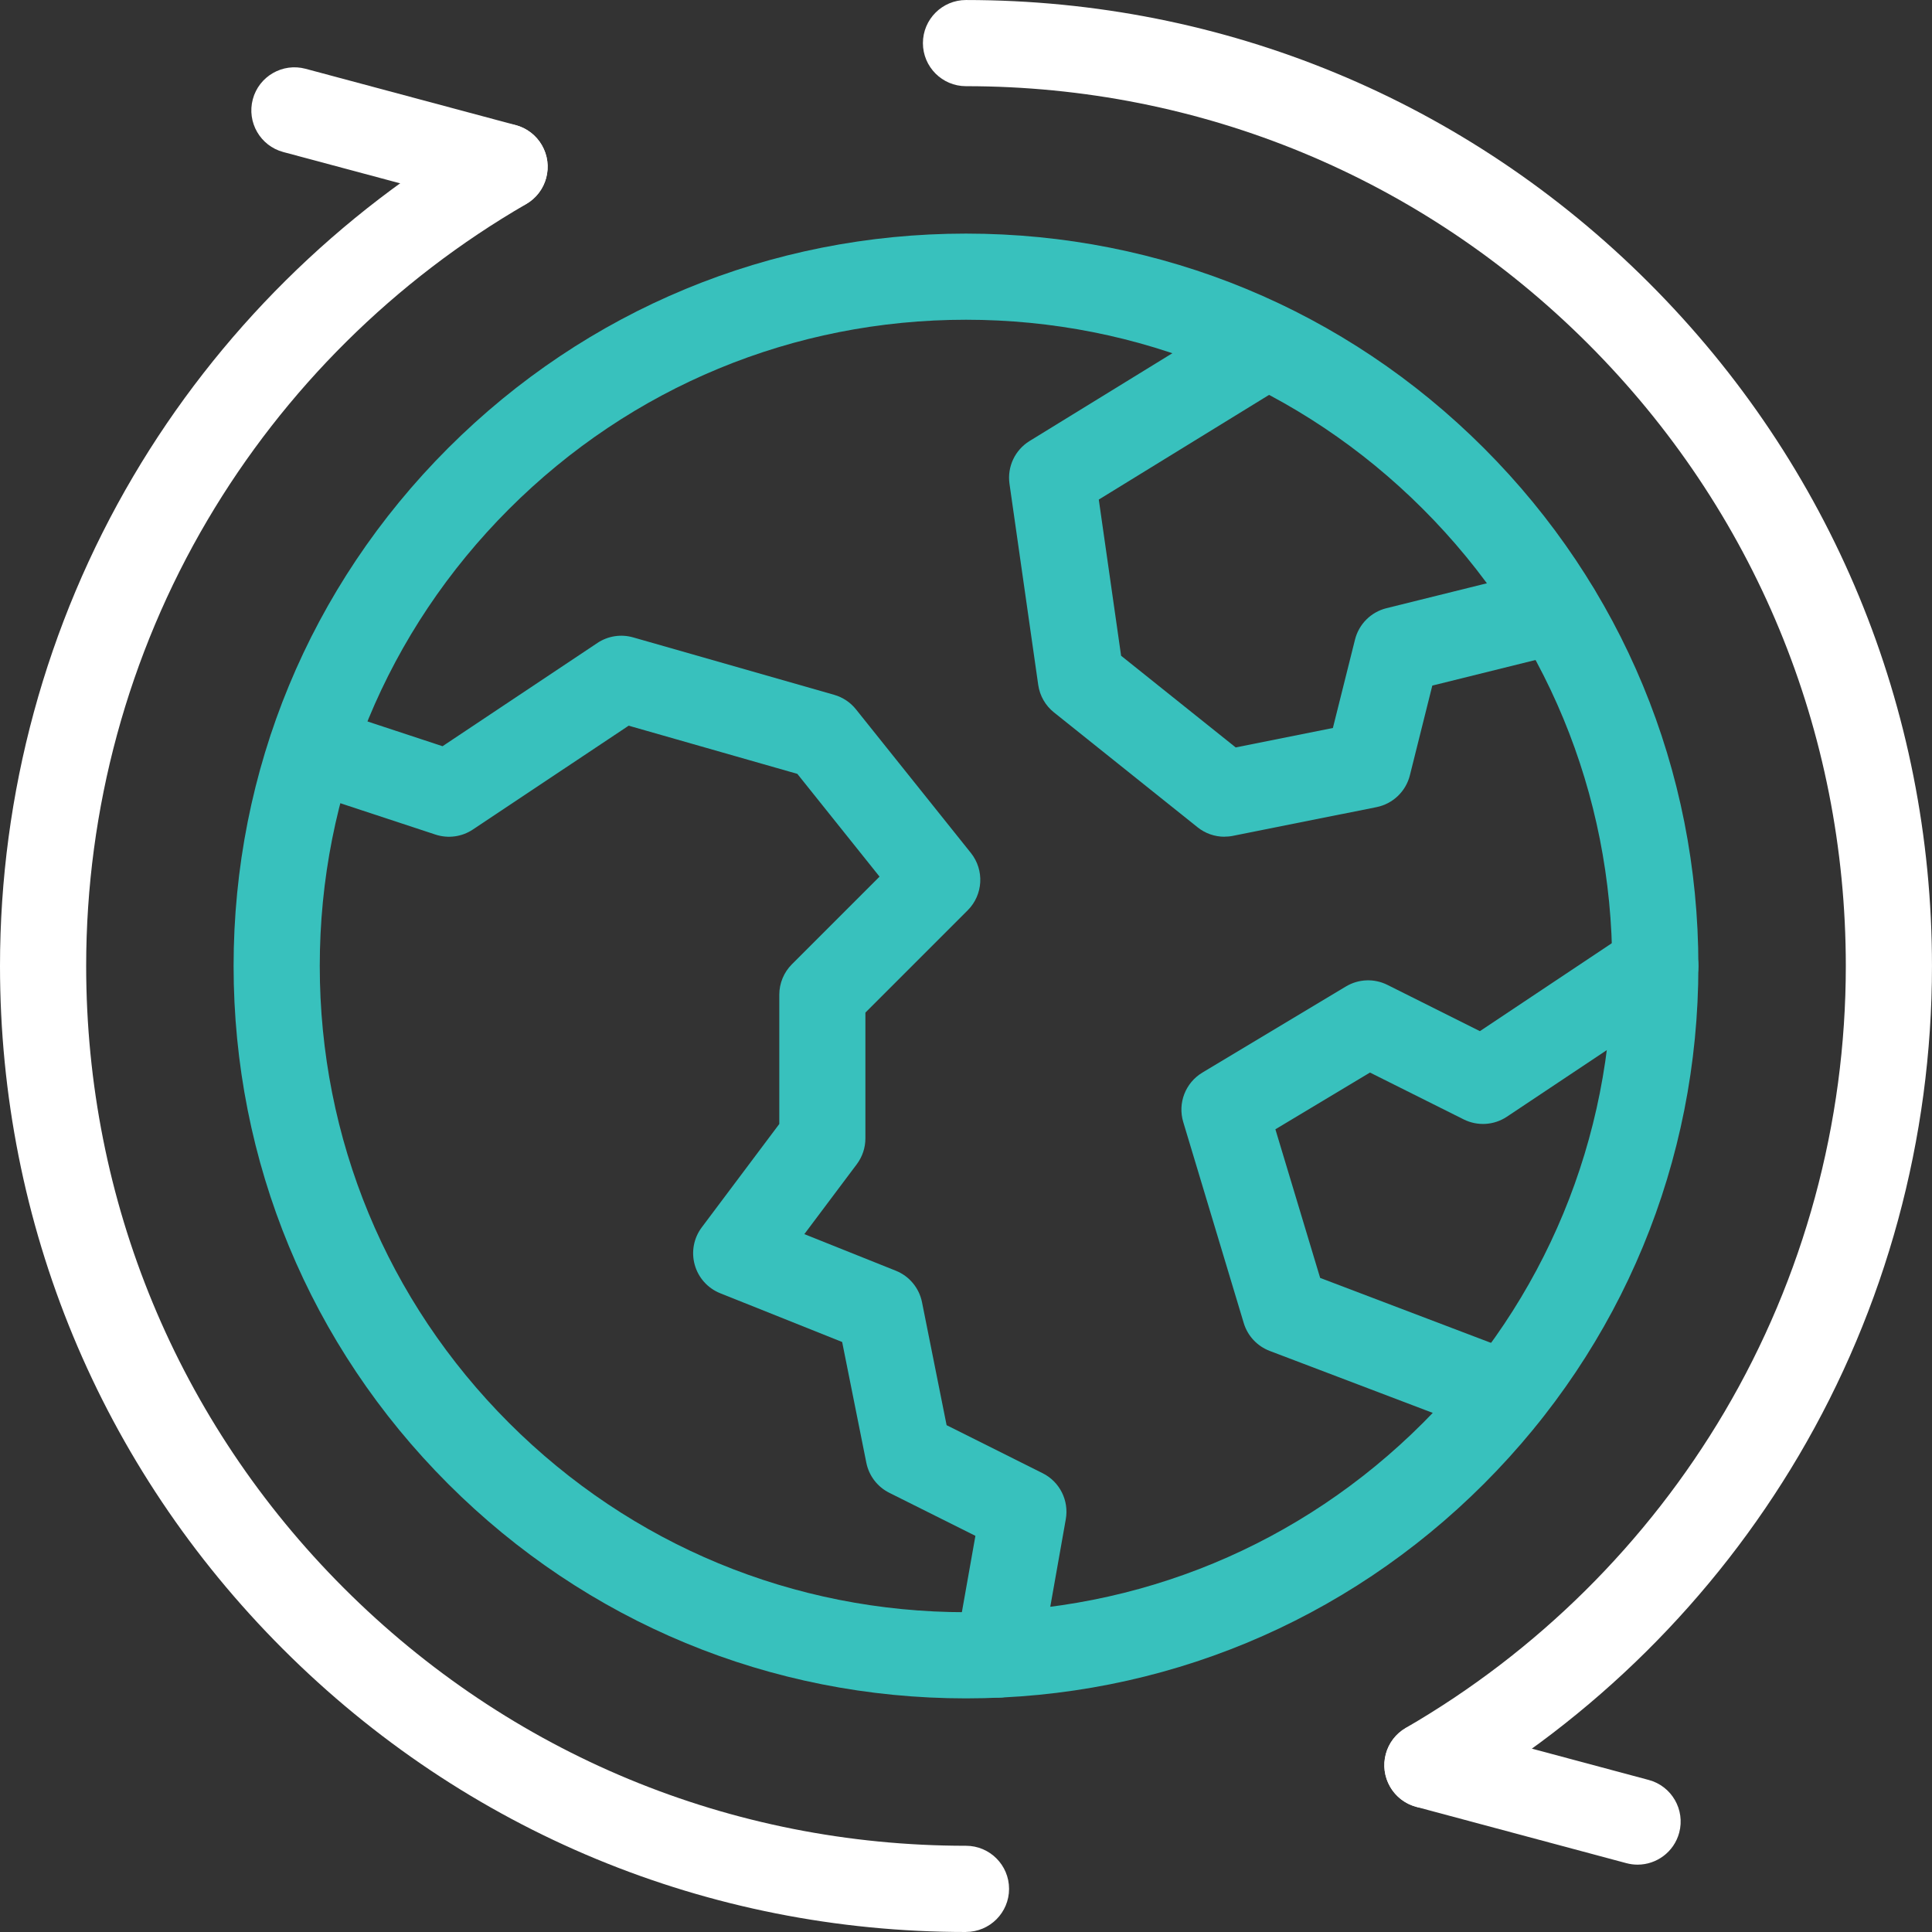
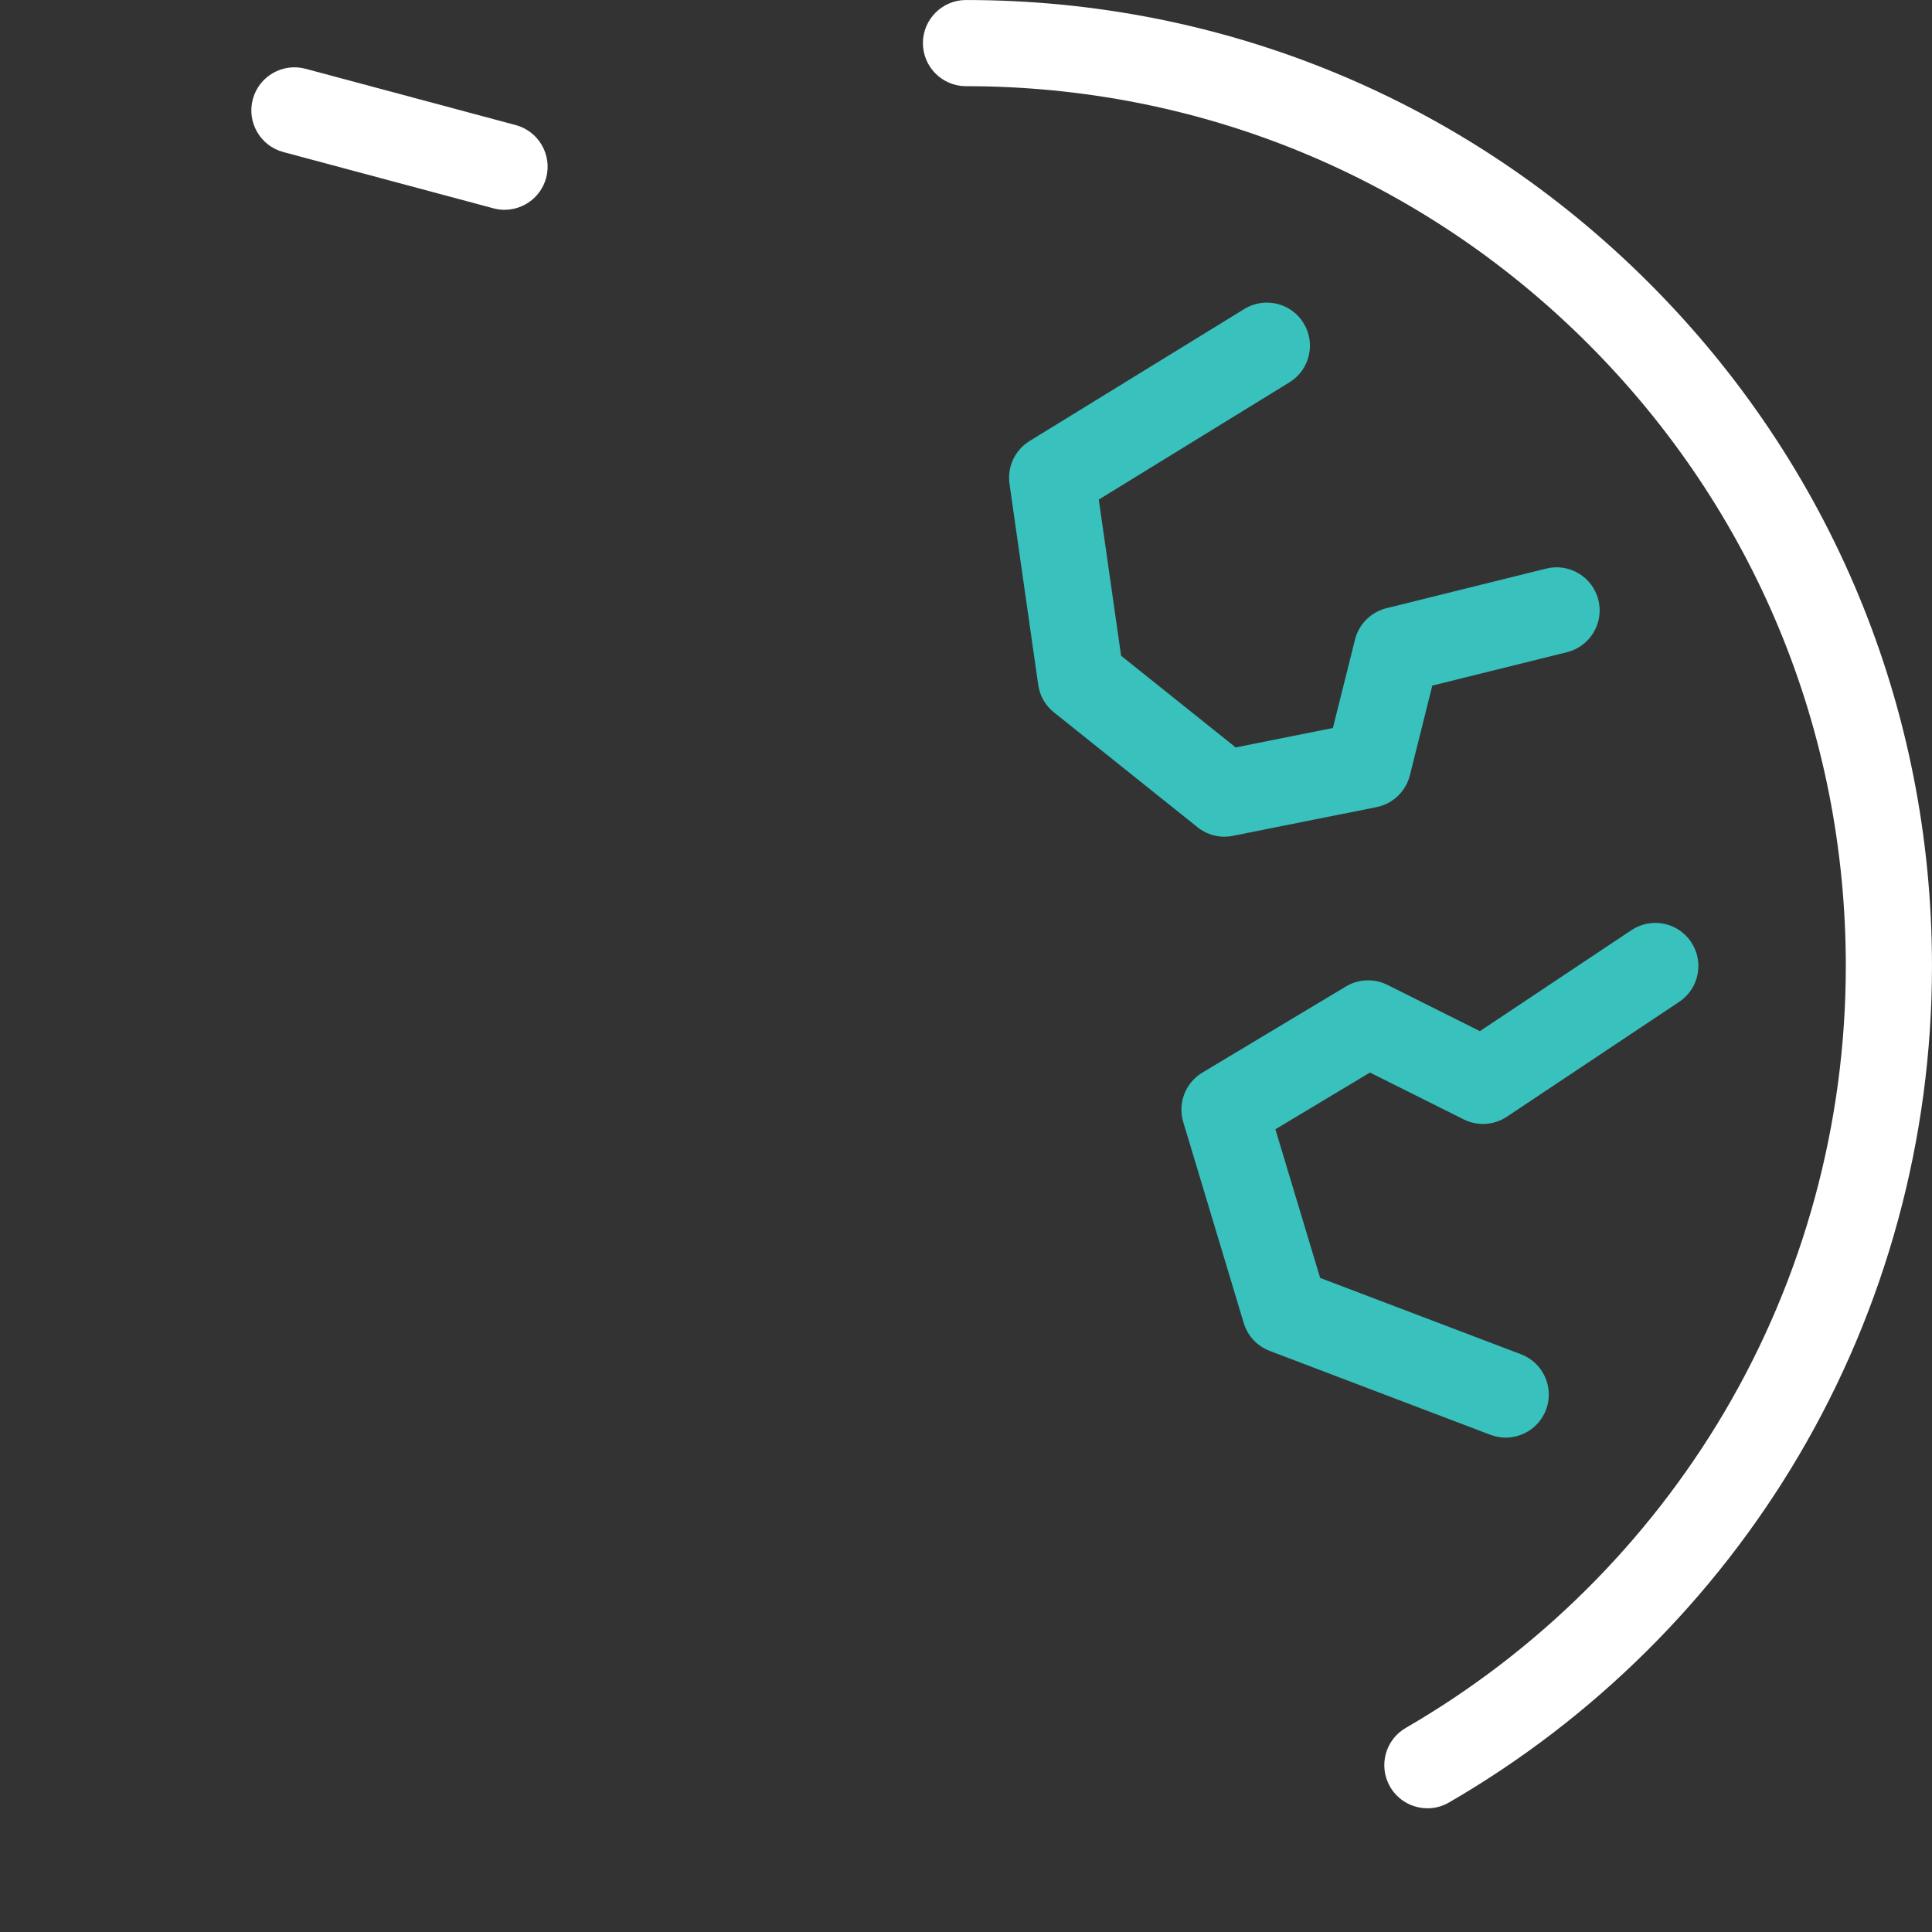
<svg xmlns="http://www.w3.org/2000/svg" width="100" height="100" viewBox="0 0 100 100" fill="none">
  <rect x="0" y="0" width="100" height="100" fill="#333333" stroke="none" />
  <g clip-path="url(#clip0_14_1044)">
-     <path d="M84.762 96.514C84.57 96.514 84.377 96.489 84.184 96.438L73.308 93.524C72.119 93.206 71.412 91.983 71.731 90.793C72.049 89.604 73.274 88.898 74.462 89.216L85.338 92.13C86.527 92.448 87.233 93.671 86.915 94.861C86.647 95.857 85.746 96.514 84.762 96.514Z" fill="white" />
    <path d="M26.117 10.86C25.925 10.86 25.732 10.834 25.538 10.782L14.662 7.869C13.473 7.55 12.767 6.327 13.085 5.138C13.403 3.948 14.627 3.242 15.816 3.56L26.692 6.474C27.881 6.792 28.587 8.016 28.269 9.205C28.002 10.201 27.101 10.858 26.117 10.858V10.86Z" fill="white" />
    <path d="M73.883 93.596C73.113 93.596 72.364 93.196 71.951 92.482C71.334 91.416 71.698 90.052 72.764 89.435C79.565 85.5 85.268 79.844 89.258 73.082C93.367 66.116 95.539 58.134 95.539 50.001C95.539 37.837 90.802 26.401 82.201 17.799C73.599 9.198 62.163 4.461 49.999 4.461C48.769 4.461 47.77 3.462 47.77 2.231C47.77 1 48.769 0.001 49.999 0.001C63.355 0.001 75.911 5.202 85.354 14.646C94.797 24.089 99.999 36.647 99.999 50.001C99.999 58.931 97.613 67.696 93.099 75.349C88.721 82.772 82.461 88.978 74.998 93.297C74.646 93.501 74.263 93.597 73.883 93.597V93.596Z" fill="white" />
-     <path d="M49.999 100C36.644 100 24.088 94.798 14.645 85.355C5.2 75.911 0 63.355 0 49.999C0 41.069 2.386 32.304 6.899 24.651C11.277 17.228 17.538 11.022 25 6.703C26.066 6.086 27.431 6.45 28.048 7.516C28.665 8.582 28.301 9.947 27.235 10.564C20.433 14.499 14.731 20.154 10.741 26.917C6.632 33.883 4.46 41.864 4.46 49.998C4.46 62.161 9.196 73.598 17.798 82.199C26.399 90.801 37.836 95.537 49.999 95.537C51.23 95.537 52.229 96.536 52.229 97.767C52.229 98.998 51.23 99.997 49.999 99.997V100Z" fill="white" />
    <path d="M77.934 74.411C77.671 74.411 77.403 74.363 77.142 74.265L65.719 69.923C65.072 69.676 64.575 69.144 64.376 68.481L61.244 58.075C60.95 57.098 61.357 56.045 62.232 55.519L69.665 51.059C70.32 50.667 71.128 50.636 71.811 50.977L76.599 53.372L84.442 48.144C85.467 47.46 86.852 47.738 87.535 48.762C88.218 49.787 87.94 51.172 86.916 51.855L77.996 57.801C77.33 58.245 76.479 58.298 75.762 57.941L70.91 55.515L66.014 58.452L68.331 66.145L78.728 70.097C79.879 70.534 80.458 71.823 80.02 72.973C79.681 73.864 78.833 74.411 77.936 74.411H77.934Z" fill="#38C1BD" />
-     <path d="M51.666 87.866C51.536 87.866 51.406 87.854 51.273 87.832C50.06 87.617 49.251 86.46 49.467 85.247L50.487 79.495L46.03 77.267C45.414 76.959 44.976 76.385 44.841 75.71L43.59 69.462L37.278 66.938C36.635 66.681 36.147 66.138 35.96 65.469C35.772 64.8 35.906 64.084 36.322 63.529L40.336 58.177V51.487C40.336 50.896 40.571 50.329 40.989 49.91L45.525 45.374L41.27 40.055L32.539 37.561L24.477 42.935C23.906 43.316 23.193 43.412 22.541 43.198L15.446 40.86C14.276 40.475 13.641 39.214 14.026 38.044C14.411 36.874 15.672 36.239 16.842 36.624L22.906 38.624L30.922 33.279C31.466 32.917 32.142 32.811 32.771 32.991L43.177 35.964C43.622 36.092 44.017 36.354 44.305 36.715L50.252 44.148C50.961 45.035 50.891 46.314 50.087 47.118L44.793 52.412V58.922C44.793 59.405 44.637 59.873 44.347 60.26L41.633 63.878L46.364 65.771C47.065 66.05 47.575 66.664 47.723 67.403L48.996 73.767L53.967 76.253C54.85 76.694 55.338 77.664 55.165 78.636L53.855 86.027C53.664 87.108 52.723 87.868 51.663 87.868L51.666 87.866Z" fill="#38C1BD" />
    <path d="M63.379 43.309C62.876 43.309 62.384 43.14 61.986 42.82L54.553 36.874C54.109 36.52 53.818 36.01 53.738 35.448L52.251 25.042C52.126 24.162 52.534 23.292 53.29 22.827L64.406 15.993C65.455 15.348 66.828 15.676 67.473 16.724C68.118 17.774 67.789 19.148 66.741 19.791L56.873 25.858L58.028 33.942L63.96 38.688L68.99 37.681L70.135 33.104C70.336 32.304 70.96 31.68 71.762 31.48L80.032 29.429C81.227 29.133 82.436 29.862 82.733 31.057C83.029 32.252 82.3 33.462 81.105 33.758L74.136 35.486L72.975 40.131C72.765 40.967 72.093 41.607 71.249 41.777L63.816 43.263C63.67 43.293 63.524 43.306 63.379 43.306V43.309Z" fill="#38C1BD" />
-     <path d="M49.999 87.908C39.874 87.908 30.354 83.965 23.194 76.804C16.035 69.645 12.091 60.124 12.091 49.999C12.091 39.874 16.033 30.354 23.194 23.194C30.354 16.035 39.874 12.091 49.999 12.091C60.125 12.091 69.645 16.033 76.805 23.194C83.964 30.354 87.908 39.874 87.908 49.999C87.908 60.124 83.966 69.645 76.805 76.804C69.644 83.964 60.125 87.908 49.999 87.908ZM49.999 16.55C41.065 16.55 32.666 20.029 26.347 26.347C20.029 32.665 16.551 41.065 16.551 49.999C16.551 58.934 20.029 67.333 26.347 73.651C32.666 79.969 41.065 83.448 49.999 83.448C58.934 83.448 67.333 79.969 73.651 73.651C79.97 67.333 83.448 58.934 83.448 49.999C83.448 41.065 79.97 32.665 73.651 26.347C67.333 20.029 58.934 16.55 49.999 16.55Z" fill="#38C1BD" />
  </g>
  <defs>
    <clipPath id="clip0_14_1044">
      <rect width="100" height="100" fill="white" />
    </clipPath>
  </defs>
</svg>